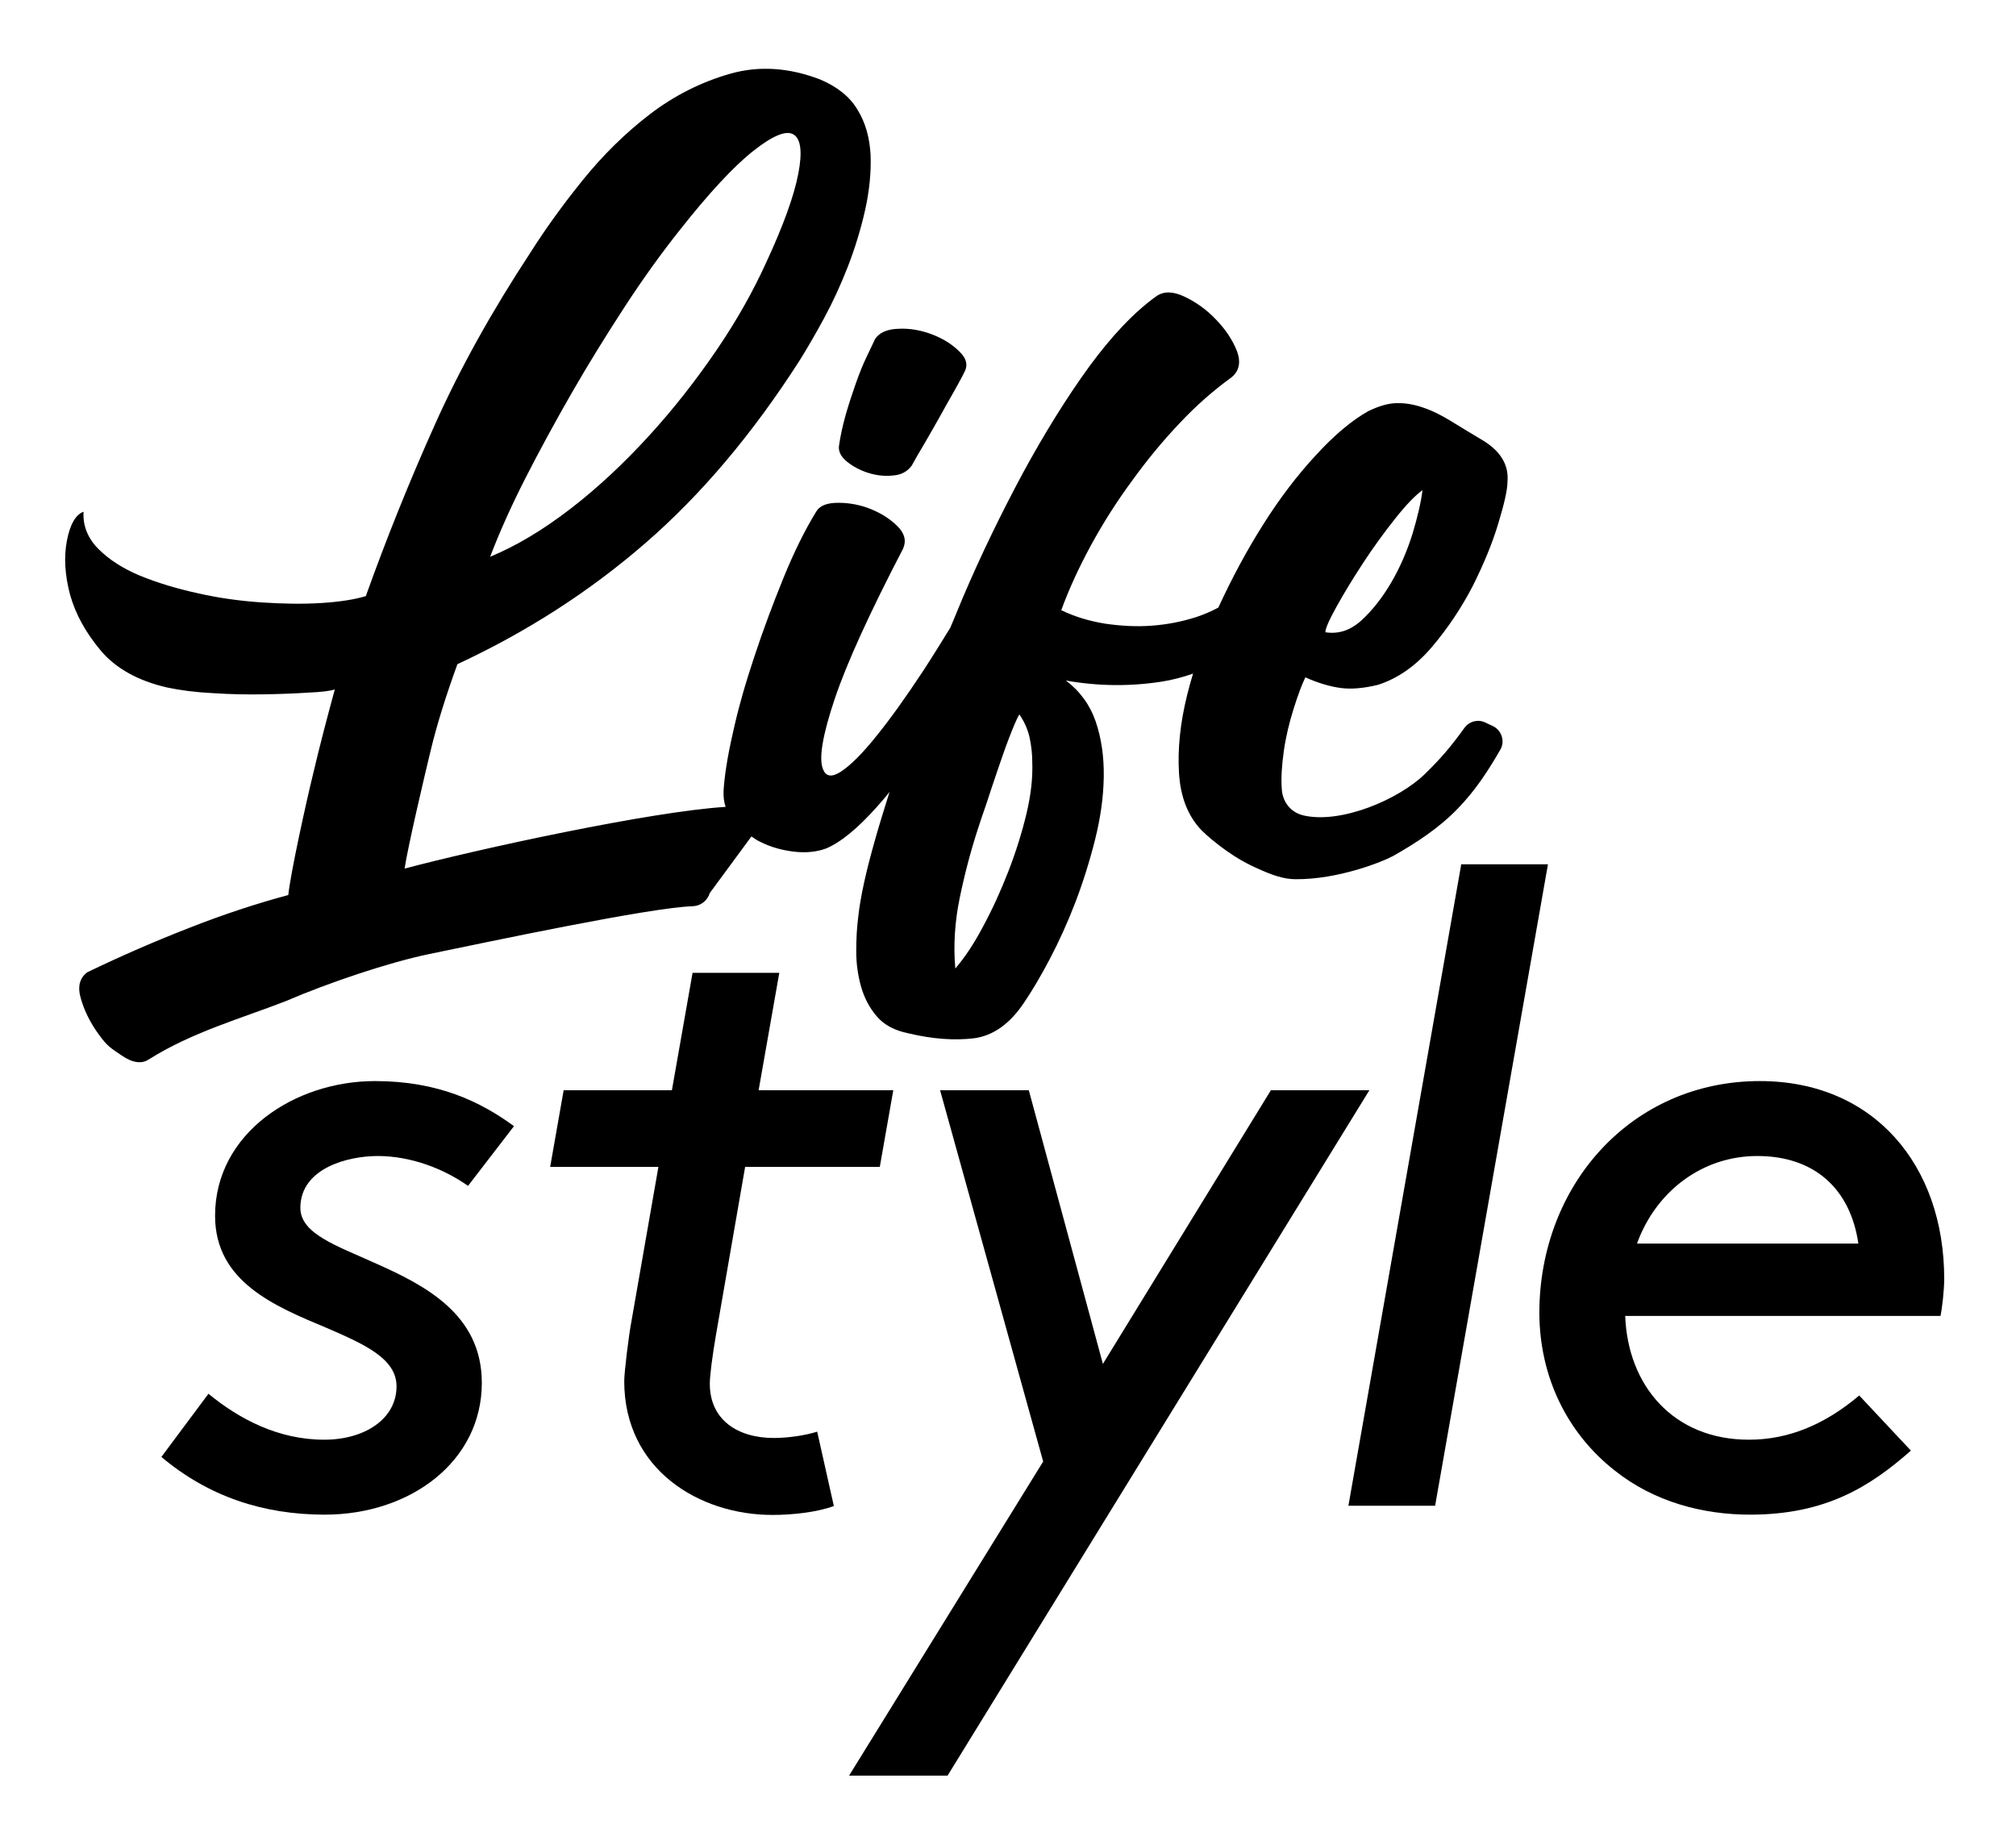
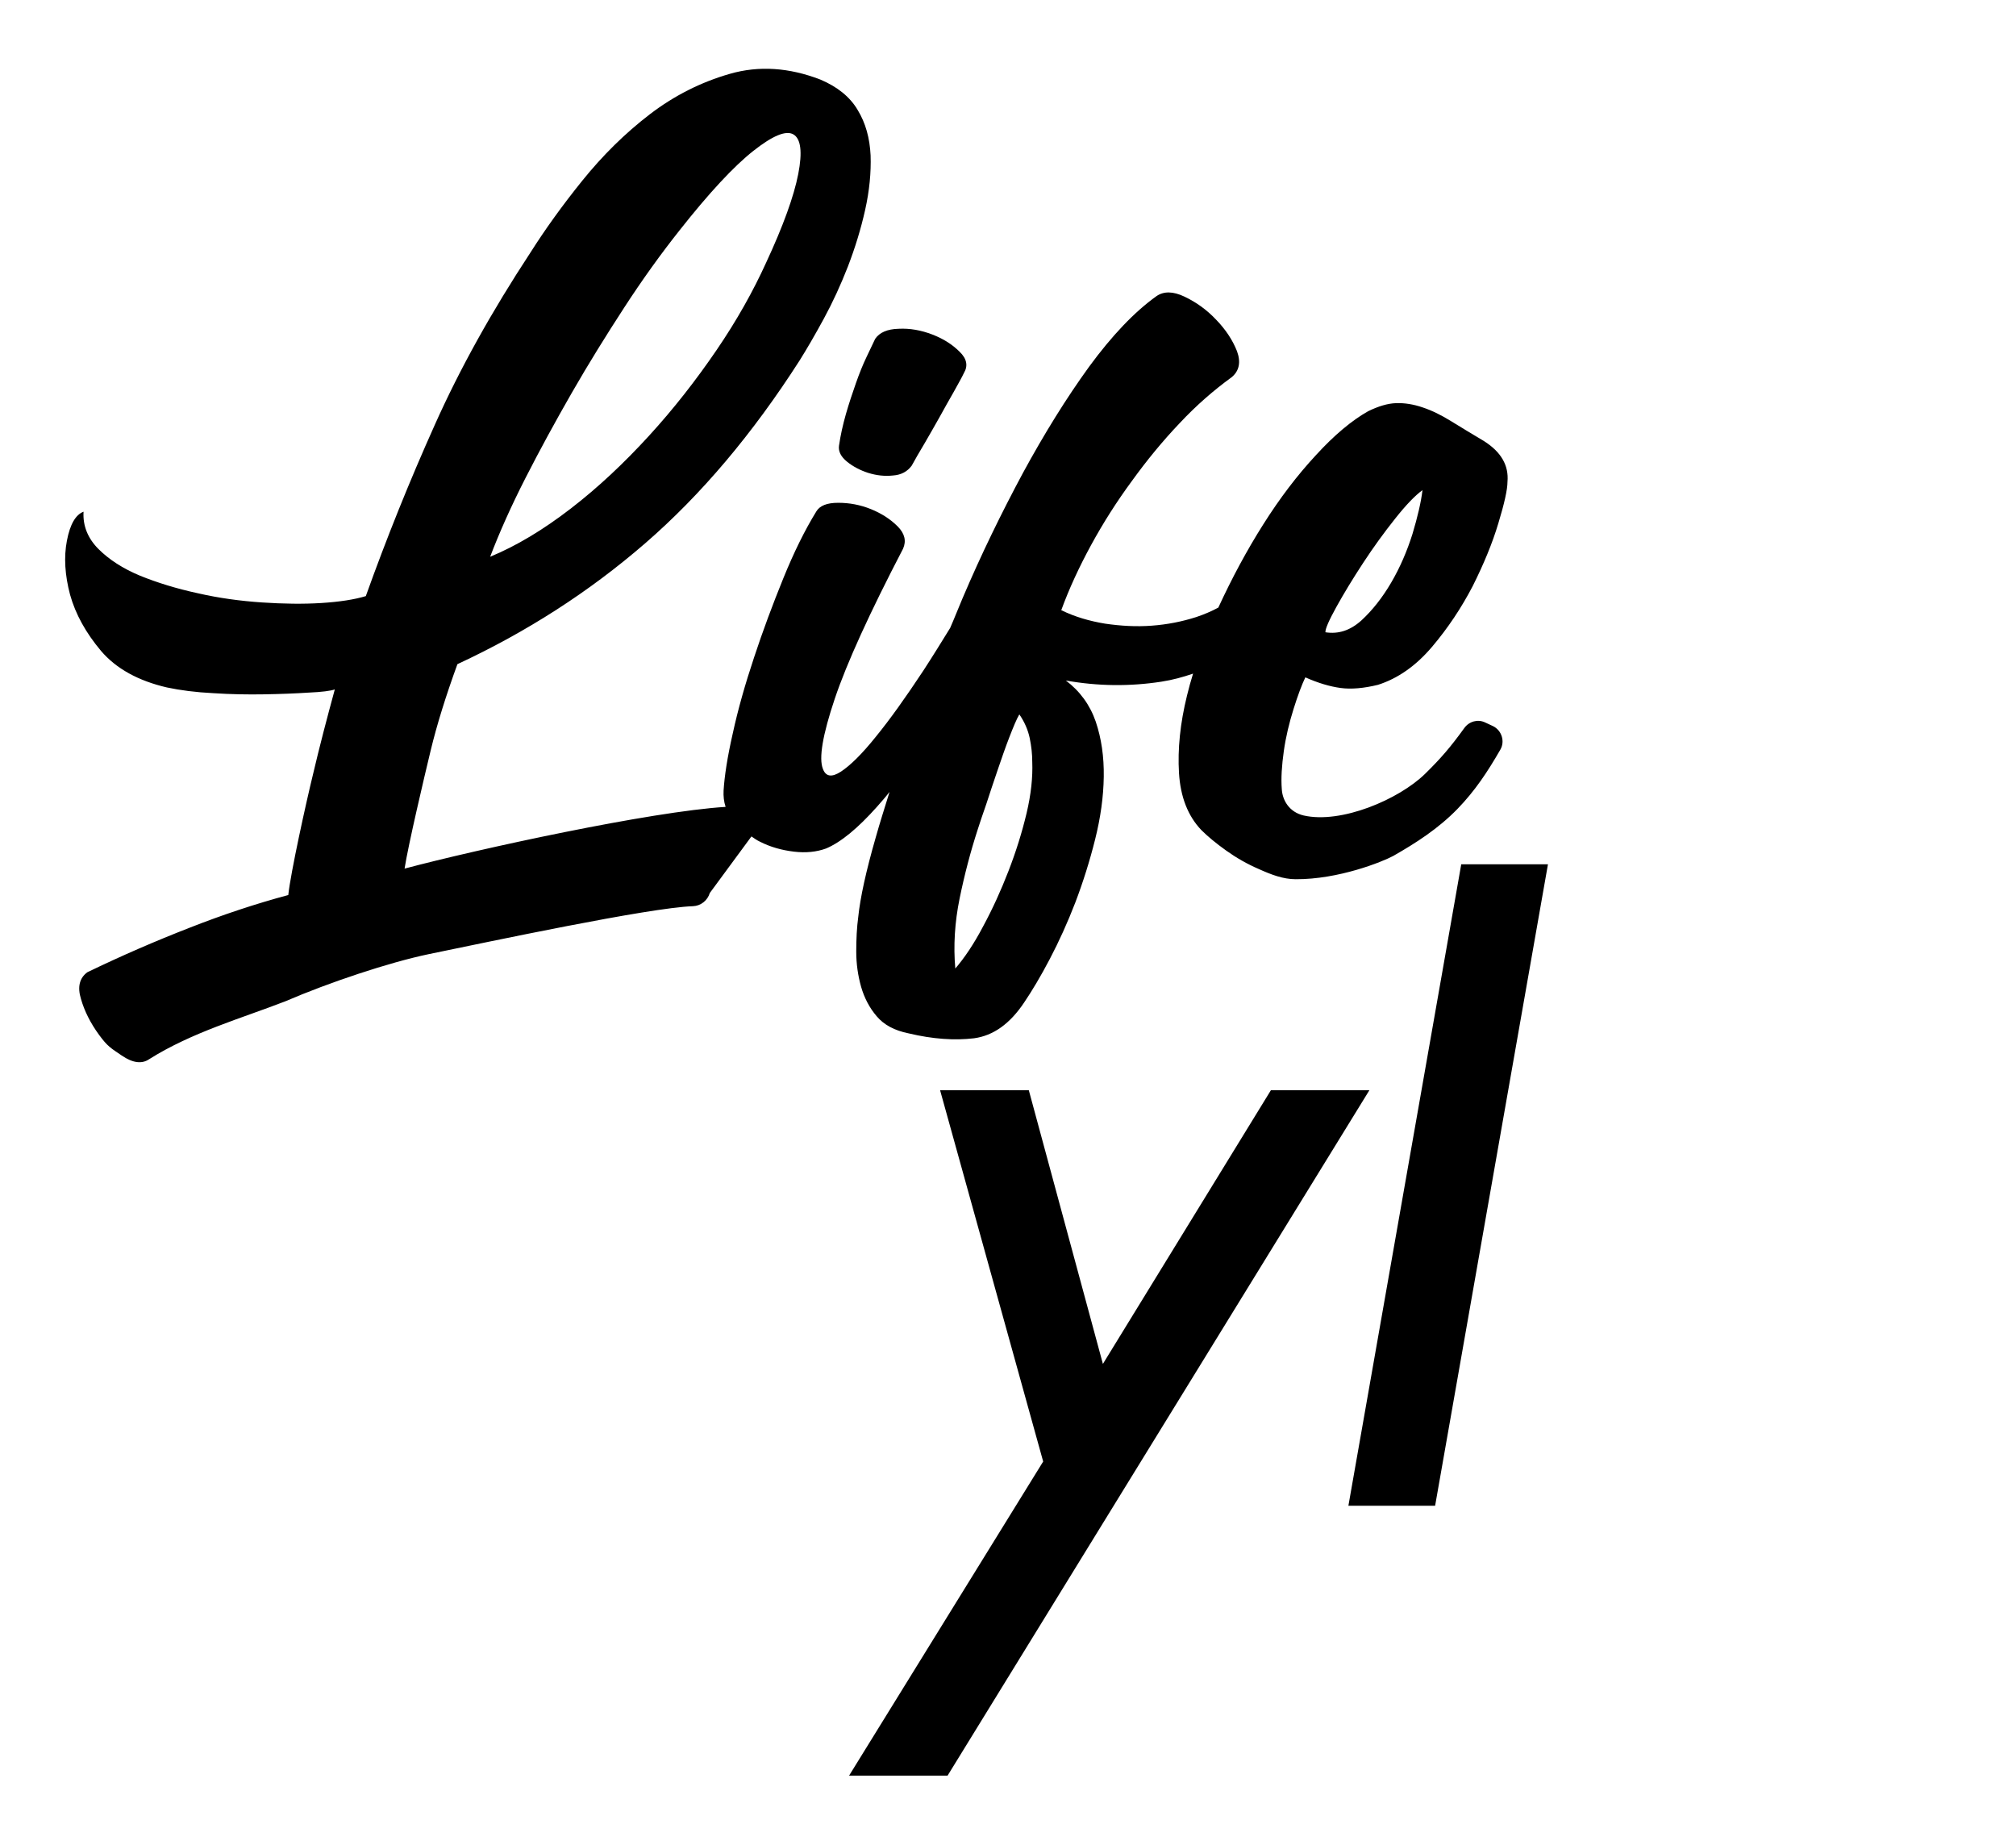
<svg xmlns="http://www.w3.org/2000/svg" version="1.1" id="stacked" x="0px" y="0px" viewBox="0 0 702.1 641.2" style="enable-background:new 0 0 702.1 641.2;" xml:space="preserve">
  <g>
    <path d="M149.3,332.3c20.9-4.3,76.8-16.2,92-16.7c2.8-0.1,5.1-2,5.9-4.6l14.5-19.7c0.9,0.6,1.8,1.3,2.9,1.8c3.7,1.9,7.7,3,11.9,3.5 c4.2,0.5,7.9,0.1,11.2-1.1c5.2-2.2,11.1-7.1,17.7-14.5c1.5-1.7,3-3.4,4.4-5.2c-1.7,5.5-3.4,10.8-4.8,15.8 c-3.4,11.8-5.4,21-6.1,27.7c-0.5,3.7-0.7,7.8-0.7,12.1c0,4.3,0.6,8.4,1.7,12.3c1.1,3.8,2.9,7.3,5.4,10.2c2.5,3,6.2,5,11.2,6 c8.4,2,16,2.5,22.7,1.7c6.7-0.9,12.5-5,17.5-12.5c2.7-4,5.7-9,8.9-15.1c3.2-6.1,6.2-12.7,8.9-19.7c2.7-7.1,5-14.4,6.9-22 c1.9-7.6,2.9-14.8,3-21.8c0.1-6.9-0.8-13.3-2.8-19.2c-2-5.8-5.5-10.6-10.4-14.3c11.2,2,22.3,2.1,33.3,0.4c3.9-0.6,7.5-1.6,11-2.8 c-0.8,2.6-1.5,5.1-2.1,7.6c-2.4,9.7-3.3,18.7-2.8,27c0.5,8.3,3.1,15,7.8,19.9c2.2,2.2,5.1,4.6,8.6,7.1c3.5,2.5,7.3,4.7,11.5,6.5 c4.2,1.9,8.4,3.5,12.7,3.5c15,0.1,30.3-6.1,34-8.1c7.9-4.5,15.7-9.5,22.4-16.4c6.1-6.3,10.4-12.8,14.9-20.6 c1.7-2.9,0.5-6.7-2.5-8.2l-2.8-1.3c-2.5-1.2-5.5-0.4-7.2,1.9c-4.9,6.8-8.3,10.7-13.7,16c-9.1,8.9-29.2,17.5-42.3,14.5 c-5.1-1.2-7.4-5.4-7.6-9.2c-0.3-3.8,0-8.2,0.7-13.2c0.7-5,1.9-9.9,3.4-14.7c1.5-4.8,2.9-8.5,4.1-11c4.5,2,8.6,3.2,12.3,3.7 c3.7,0.5,8.1,0.1,13-1.1c6.9-2.2,13.2-6.6,18.8-13.2c5.6-6.6,10.3-13.7,14.2-21.2c3.8-7.6,6.8-14.8,8.9-21.8 c2.1-6.9,3.2-11.8,3.2-14.5c0.5-5.7-2.2-10.4-8.2-14.2c-4.2-2.5-8-4.8-11.4-6.9c-3.4-2.1-6.6-3.7-9.9-4.8c-3.2-1.1-6.3-1.6-9.3-1.5 c-3,0.1-6.2,1.1-9.7,2.8c-5.7,3.2-11.8,8.3-18.2,15.3c-6.5,7-12.6,15-18.4,24.2c-5.7,9-10.9,18.7-15.6,28.9c-2.4,1.3-5,2.4-7.7,3.3 c-5,1.6-10.1,2.6-15.5,3c-5.3,0.4-10.7,0.1-16.2-0.7c-5.5-0.9-10.6-2.4-15.3-4.7c2.7-7.4,6.2-15,10.4-22.7 c4.2-7.7,8.9-15.1,14.2-22.3c5.2-7.2,10.7-13.9,16.6-20.1c5.8-6.2,11.9-11.5,18.1-16c2.7-2.2,3.3-5.3,1.9-9.1 c-1.5-3.8-3.9-7.5-7.3-11c-3.3-3.5-7-6.1-11-8c-4-1.9-7.2-1.9-9.7-0.2c-7.7,5.5-15.5,13.7-23.5,24.6c-7.9,10.9-15.6,23.3-23.1,37.1 c-7.4,13.8-14.5,28.3-21,43.6c-1.5,3.5-2.8,6.9-4.3,10.3c-3.2,5.2-6.3,10.2-9.3,14.8c-6.2,9.4-11.7,17.1-16.6,23.1 c-4.8,6-8.9,10-12.1,12.1c-3.2,2.1-5.3,1.8-6.3-0.9c-1.5-3.7-0.1-11.9,4.1-24.4c4.2-12.5,12.2-30,23.8-52.3 c1.2-2.7,0.6-5.3-1.9-7.8c-2.5-2.5-5.6-4.5-9.3-6c-3.7-1.5-7.5-2.2-11.4-2.2c-3.9,0-6.4,1-7.6,3c-4,6.5-7.8,14.2-11.5,23.3 c-3.7,9.1-7.1,18.2-10.2,27.6c-3.1,9.3-5.6,18.1-7.4,26.4c-1.9,8.3-2.9,15-3.2,19.9c-0.1,2,0.1,3.9,0.7,5.7 c-26,1.6-86.3,14.7-111.8,21.5c1.2-7.9,6.9-32.1,9.1-41.2c2.2-9.1,5.3-19,9.3-30c24.1-11.2,45.9-25.2,65.4-42.1 c19.5-16.9,37.4-38.1,53.8-63.7c2.5-4,5.3-8.8,8.4-14.5c3.1-5.7,5.9-11.8,8.4-18.2c2.5-6.5,4.5-13,6-19.7c1.5-6.7,2.1-13,1.9-19 c-0.3-6-1.7-11.2-4.5-15.8c-2.7-4.6-7.1-8.1-13-10.6c-10.9-4.2-21.4-4.9-31.5-2c-10.1,2.9-19.4,7.6-27.9,14.1 c-8.6,6.6-16.4,14.3-23.5,23.1c-7.1,8.8-13.1,17.2-18.1,25.1c-13.4,20.4-24.5,40.3-33.3,60c-8.8,19.6-16.8,39.5-24,59.6 c-4,1.2-9.1,2-15.5,2.4c-6.3,0.4-13.2,0.3-20.7-0.2c-7.4-0.5-14.9-1.5-22.3-3.2c-7.4-1.6-14.2-3.7-20.1-6.1 c-6-2.5-10.8-5.6-14.5-9.3c-3.7-3.7-5.5-8.1-5.2-13c-2.7,1-4.7,4.3-5.8,10.1c-1.1,5.7-0.7,12,1.1,18.8c1.9,6.8,5.5,13.3,10.8,19.6 c5.3,6.2,13,10.4,22.9,12.7c4.7,1,10.1,1.7,16.2,2c6.1,0.4,12,0.5,17.7,0.4c5.7-0.1,10.9-0.3,15.5-0.6c4.6-0.2,7.6-0.6,9.1-1.1 c-2.7,9.9-5.3,19.8-7.6,29.6c-2.4,9.8-7.8,34.3-8.6,42c-11.2,3-22.7,6.8-34.4,11.4c-11.8,4.6-23.6,9.7-35.6,15.5 c-2.7,2-3.5,5.1-2.2,9.3c1.2,4.2,3.3,8.4,6.3,12.5c3,4.1,4.1,4.6,7.9,7.2c3.8,2.6,7,3,9.5,1.3c14.9-9.4,32.3-14.3,47.5-20.2 C114.5,342.2,135.4,335.2,149.3,332.3z M465.4,211.4c2.6-4.7,5.7-9.8,9.3-15.3c3.6-5.5,7.3-10.6,11.2-15.5c3.8-4.8,7-8.1,9.5-9.9 c-0.5,4.2-1.7,9.3-3.5,15.3c-1.9,6-4.3,11.6-7.4,16.9c-3.1,5.3-6.6,9.7-10.4,13.2c-3.9,3.5-8,4.8-12.5,4.1 C461.5,219.1,462.8,216.1,465.4,211.4z M358.6,257c0.6,2.9,0.9,5.6,0.9,8.4c0.2,5.2-0.4,11.2-2,17.9c-1.6,6.7-3.7,13.4-6.3,20.1 c-2.6,6.7-5.5,13.1-8.8,19.2c-3.2,6.1-6.5,11-9.7,14.7c-0.7-7.9-0.2-16.1,1.5-24.4c1.7-8.3,3.8-16.3,6.3-24c0.7-2.2,1.7-5.2,3-8.9 c1.2-3.7,2.5-7.6,3.9-11.7c1.4-4.1,2.7-7.9,4.1-11.5c1.4-3.6,2.5-6.3,3.5-8C356.8,251.4,358,254.2,358.6,257z M183,166.5 c5-9.8,10.4-19.7,16.2-29.8c5.8-10.1,11.9-19.9,18.2-29.6c6.3-9.7,12.7-18.6,19.2-26.8c10.4-13.2,19-22.4,25.7-27.7 c6.7-5.3,11.4-7.3,14-5.8c2.6,1.5,3.2,6.1,1.7,13.8c-1.5,7.7-5.2,18-11.2,30.9c-4.5,9.9-10.2,20.1-17.3,30.5 c-7.1,10.4-14.9,20.4-23.5,29.8c-8.6,9.4-17.6,17.9-27.2,25.3c-9.6,7.4-18.9,13-28.1,16.8C173.9,185.5,178,176.3,183,166.5z" />
    <path d="M298.1,133.4c-1.2,3.4-2.4,7-3.5,10.8c-1.1,3.9-1.9,7.5-2.4,11c-0.3,2,0.7,3.9,2.8,5.6c2.1,1.7,4.6,3,7.4,3.9 c2.9,0.9,5.7,1.2,8.6,0.9c2.9-0.2,5-1.4,6.5-3.4c1.2-2.2,2.7-4.8,4.5-7.8c1.7-3,3.5-6,5.2-9.1c1.7-3.1,3.4-6.1,5-8.9 c1.6-2.9,2.8-5,3.5-6.5c1.5-2.5,1-5-1.5-7.4c-2.5-2.5-5.6-4.5-9.5-6c-3.9-1.5-7.8-2.2-11.7-2c-4,0.1-6.7,1.3-8.2,3.5 c-0.7,1.5-1.7,3.6-3,6.3C300.5,127,299.3,130,298.1,133.4z" />
-     <path d="M131.5,402.6c11.6,0,23,4.4,31.5,10.4l16-20.8c-11.6-8.5-26.4-15.7-48.4-15.7c-28,0-55.7,18.2-55.7,46.9 c0,23,20.8,31.5,38.7,39c13.2,5.7,24.5,10.7,24.5,20.4c0,11.3-11,18.6-25.2,18.6c-16,0-29.6-7.2-40.3-16l-16.4,22 c16.4,13.8,35.5,20.1,56.9,20.1c29.9,0,54.7-18.6,54.7-45.9c0-23.9-19.8-34-37.4-41.8c-13.2-6-25.8-10.1-25.8-19.2 C104.7,406.7,121.4,402.6,131.5,402.6z" />
-     <path d="M284.6,498.6c-4.1,1.3-10.1,2.2-15.1,2.2c-12.6,0-22.3-6.3-22.3-18.9c0-2.8,0.9-9.8,2.2-17.3l10.1-58.2h46.9l4.7-26.7 h-46.9l7.2-40.9h-30.2l-7.2,40.9h-37.7l-4.7,26.7h37.7l-9.4,53.8c-0.9,4.7-2.5,17.6-2.5,20.8c0,30.8,26.1,46.6,51.6,46.6 c6.9,0,15.4-0.9,21.4-3.1L284.6,498.6z" />
    <polygon points="442.6,379.7 384.1,475 358.3,379.7 327.4,379.7 363.3,509 295.7,618.4 330,618.4 476.9,379.7 " />
    <polygon points="469.6,524.4 499.8,524.4 539.1,301 508.9,301 " />
-     <path d="M562.3,512.1c13.8,11,30.8,15.4,47.2,15.4c26.4,0,41.8-9.8,56-22.3L647.5,486c-11.6,9.8-24.2,15.4-38.4,15.4 c-26.4,0-42.2-18.9-43.1-43.1h109.8c0.6-2.8,1.3-9.1,1.3-12.9c0-39.6-24.5-68.9-64.2-68.9c-44.7,0-76.8,36.2-76.8,80.8 C536.2,479.7,545.9,499.2,562.3,512.1z M612,402.6c19.8,0,32.4,11.3,35.2,30.5h-77.1C576.7,414.9,592.8,402.6,612,402.6z" />
  </g>
</svg>